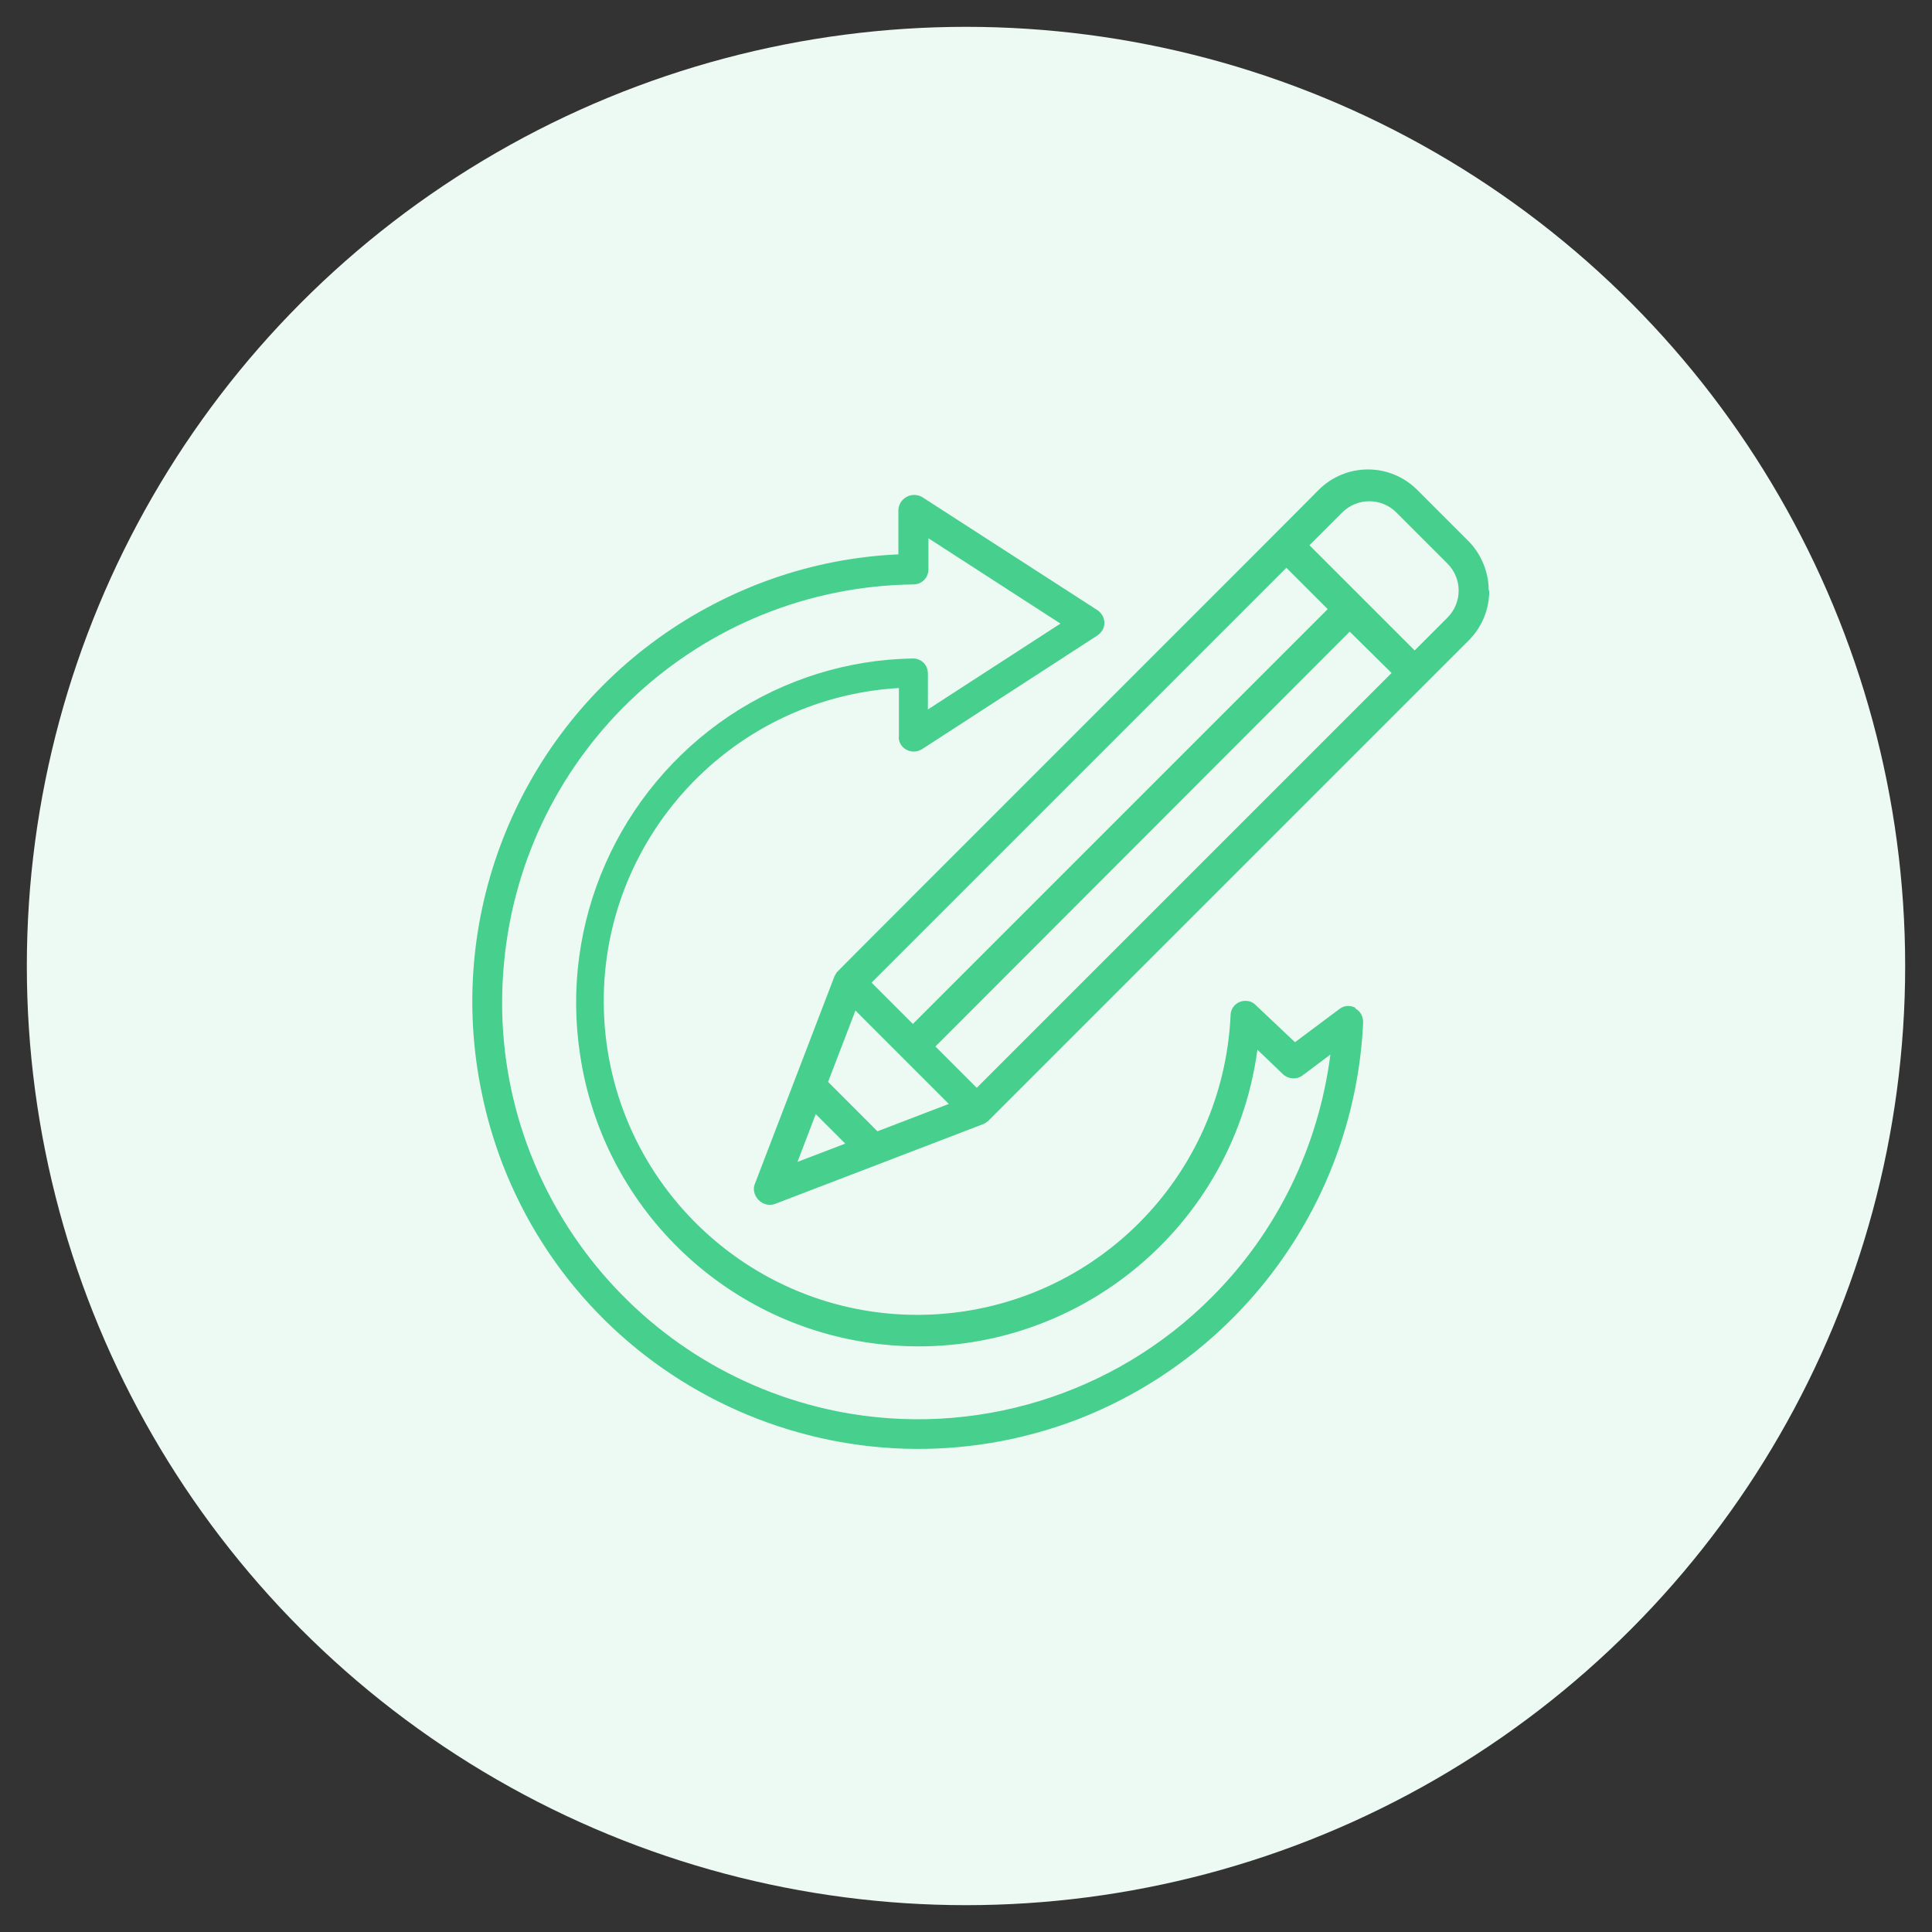
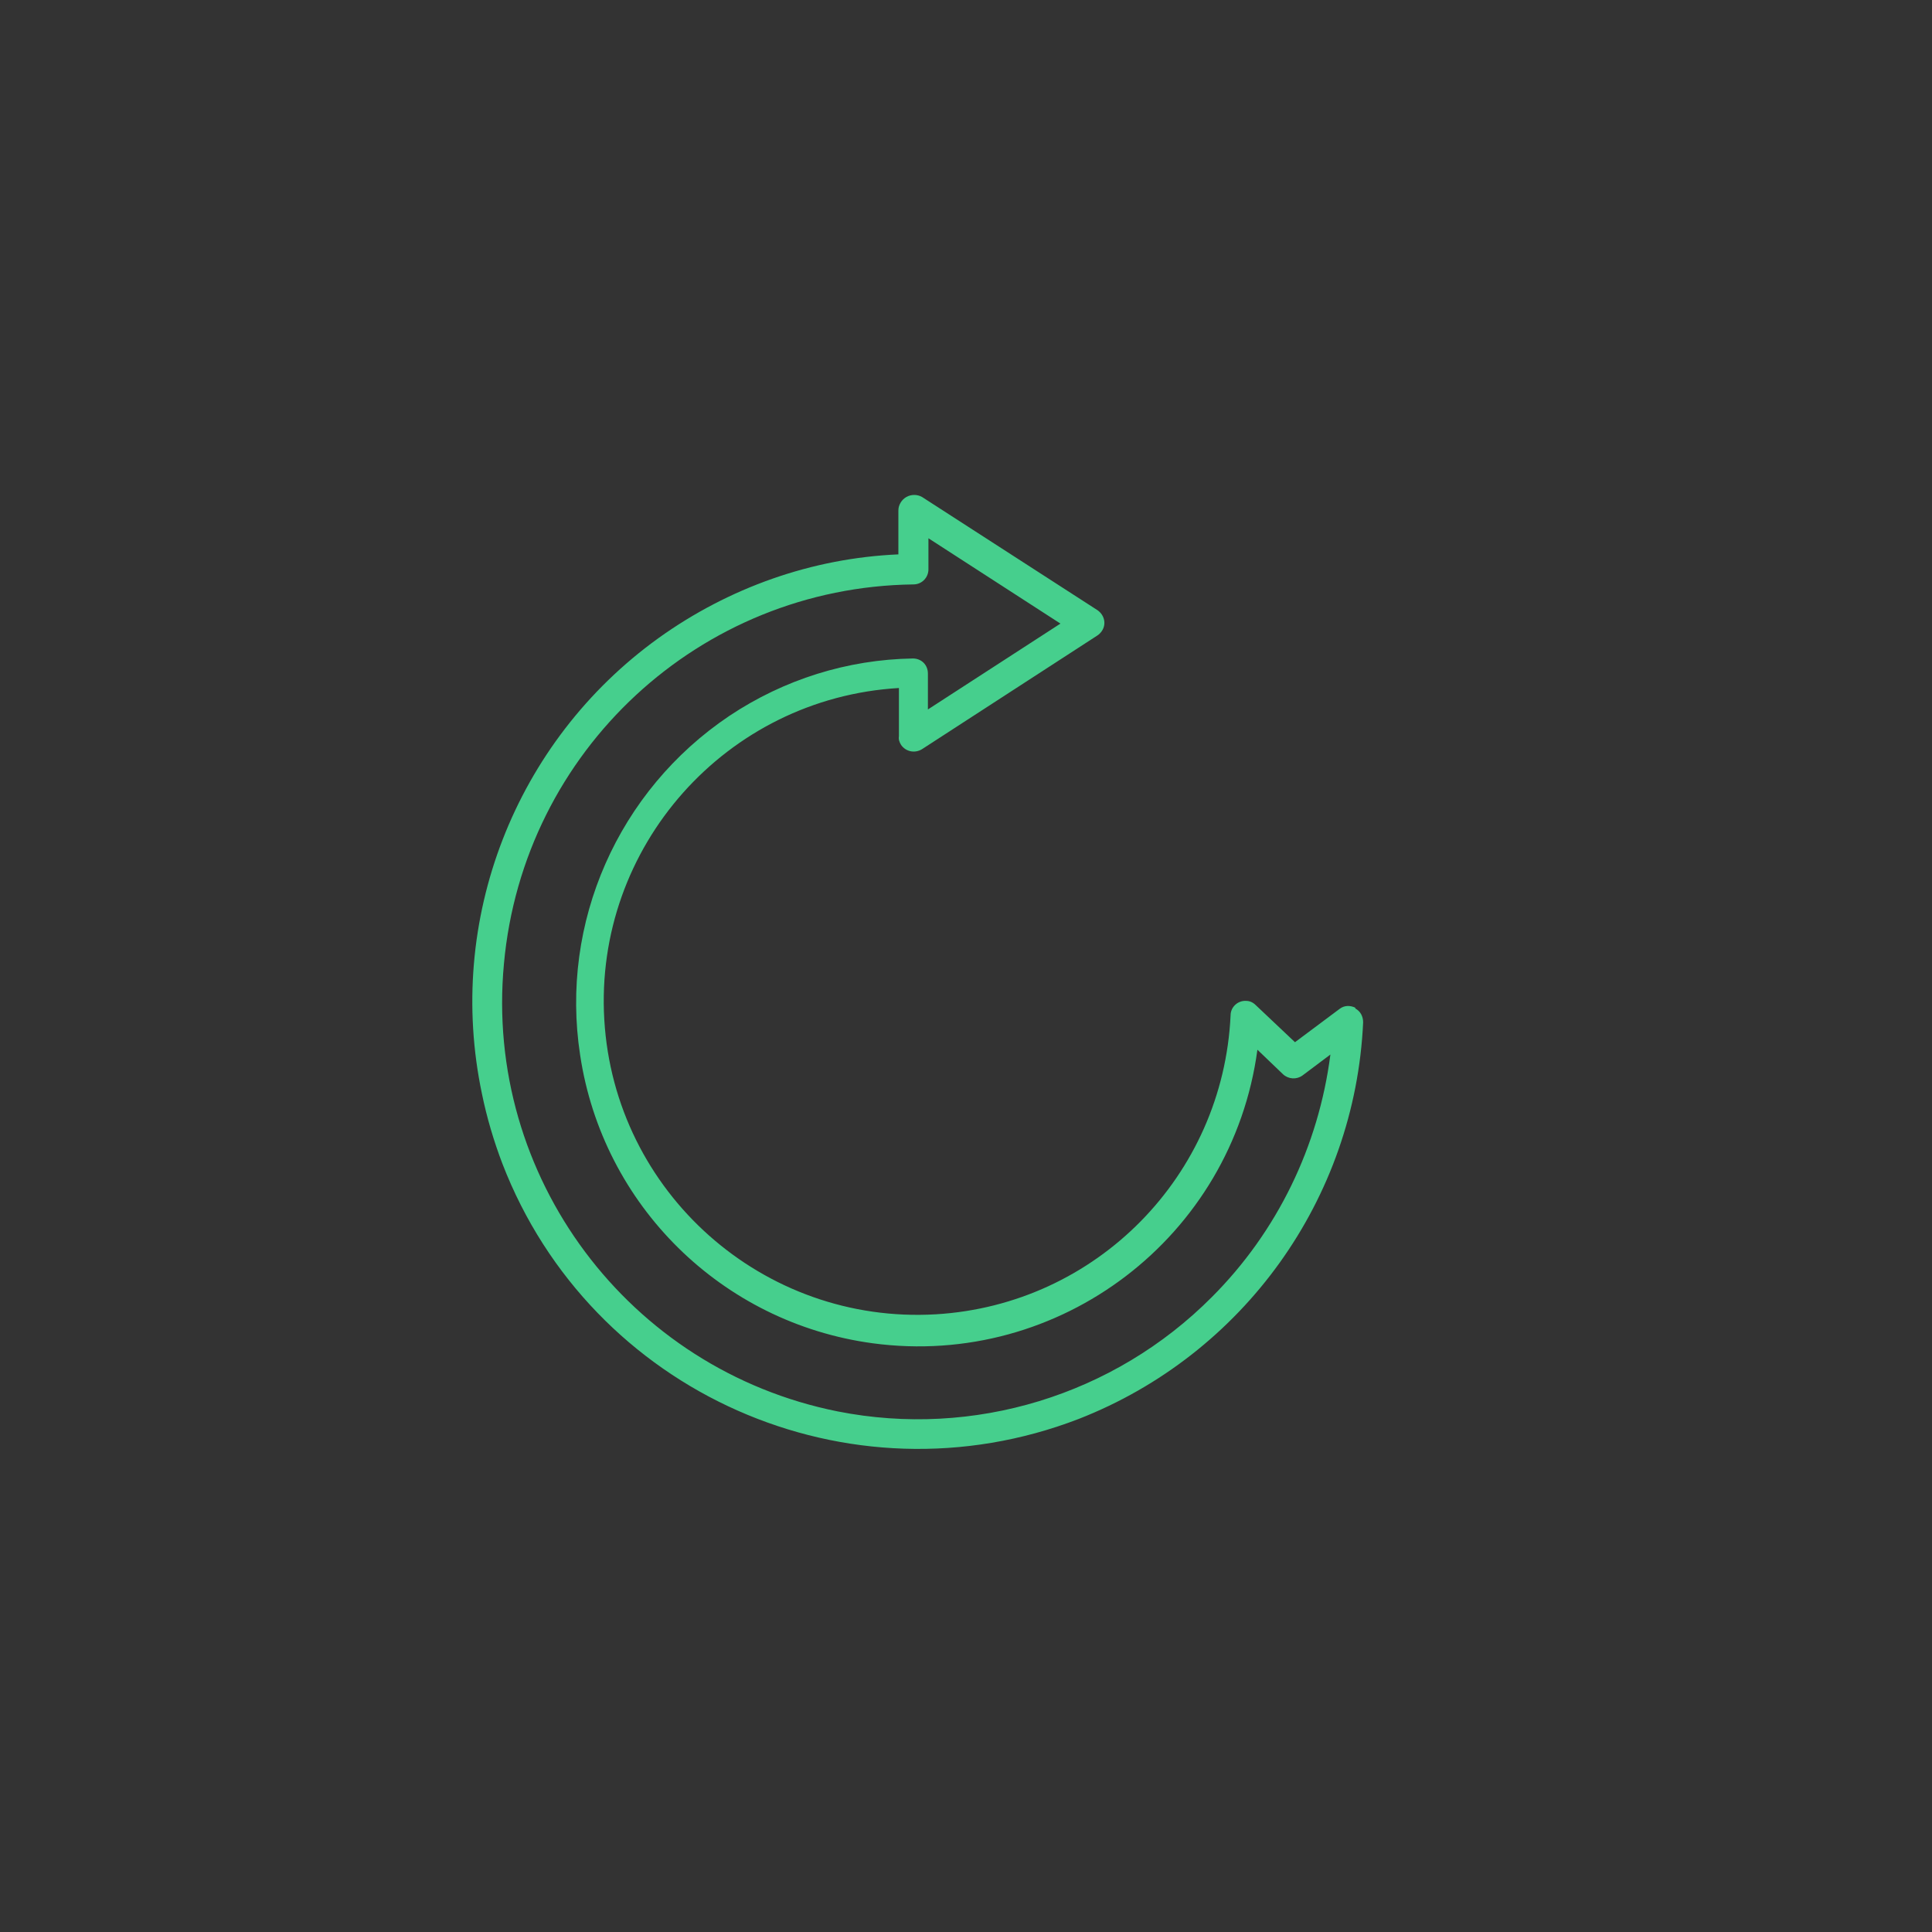
<svg xmlns="http://www.w3.org/2000/svg" id="Layer_1" data-name="Layer 1" viewBox="0 0 36 36">
  <rect x="0" y="0" width="36" height="36" fill="#333333" stroke="none" />
  <defs>
    <style>      .cls-1 {        fill: #46cf8d;      }      .cls-2 {        fill: #edf9f3;      }    </style>
  </defs>
-   <circle id="Ellipse_104" data-name="Ellipse 104" class="cls-2" cx="18" cy="18" r="17.5" />
  <g id="Group">
    <g id="Group-2">
-       <path id="Vector" class="cls-1" d="M27.75,11.01c0,.35-.14,.68-.38,.92l-8.96,8.96s-.06,.05-.1,.06h0l-3.86,1.48c-.15,.06-.32-.02-.38-.17-.03-.07-.03-.14,0-.21l1.48-3.86h0s.03-.05,.04-.07c.04-.05,8.95-8.95,8.98-8.99,.51-.51,1.33-.51,1.84,0,0,0,0,0,0,0l.95,.95c.24,.24,.38,.58,.38,.92h0Zm-2.6,.76l-7.72,7.73,.77,.77,7.73-7.73-.78-.77Zm-.41-.42l-.77-.77-7.73,7.73,.77,.77,7.73-7.73Zm-9.88,10.3l.89-.34-.55-.55-.34,.89Zm2.82-1.08l-.87-.87-.87-.87-.51,1.33,.92,.92,1.33-.51Zm9.29-9.06c.28-.28,.28-.73,0-1.01l-.95-.95c-.28-.28-.73-.28-1.01,0,0,0,0,0,0,0l-.61,.61,.98,.98h0l.98,.98,.1-.1h0l.52-.52h0Z" />
      <path id="Vector-2" class="cls-1" d="M25.25,18.79c.1,.05,.15,.15,.15,.26-.15,3.29-2.23,6.19-5.3,7.39-4.28,1.65-9.09-.48-10.74-4.76-.16-.42-.29-.86-.38-1.3-.68-3.23,.61-6.56,3.29-8.49,1.31-.94,2.86-1.49,4.47-1.56v-.82c0-.1,.06-.2,.15-.25,.09-.05,.2-.05,.29,0l3.27,2.11c.13,.09,.17,.26,.08,.39-.02,.03-.05,.06-.08,.08l-3.27,2.12c-.13,.08-.3,.05-.39-.08-.03-.05-.05-.1-.04-.16v-.9c-3.22,.19-5.68,2.96-5.49,6.18,.19,3.22,2.96,5.68,6.18,5.49,2.99-.18,5.35-2.58,5.49-5.57,0-.16,.14-.28,.29-.27,.07,0,.13,.03,.18,.08l.73,.69,.83-.62c.09-.07,.2-.07,.3-.02h0Zm-2.67,5.38c1.22-1.22,1.99-2.81,2.21-4.52l-.52,.39c-.11,.08-.26,.07-.36-.02l-.48-.46c-.47,3.49-3.68,5.94-7.17,5.47-2.81-.38-5.03-2.57-5.45-5.37-.38-2.47,.71-4.93,2.78-6.32,1.02-.68,2.2-1.05,3.42-1.07,.08,0,.15,.03,.2,.08,.05,.05,.08,.12,.08,.2v.67l2.47-1.6-2.46-1.59v.58c0,.15-.12,.28-.28,.28-3.98,.05-7.27,3.1-7.63,7.07-.37,3.96,2.32,7.56,6.22,8.34,2.53,.5,5.15-.3,6.97-2.13h0Z" />
    </g>
  </g>
</svg>